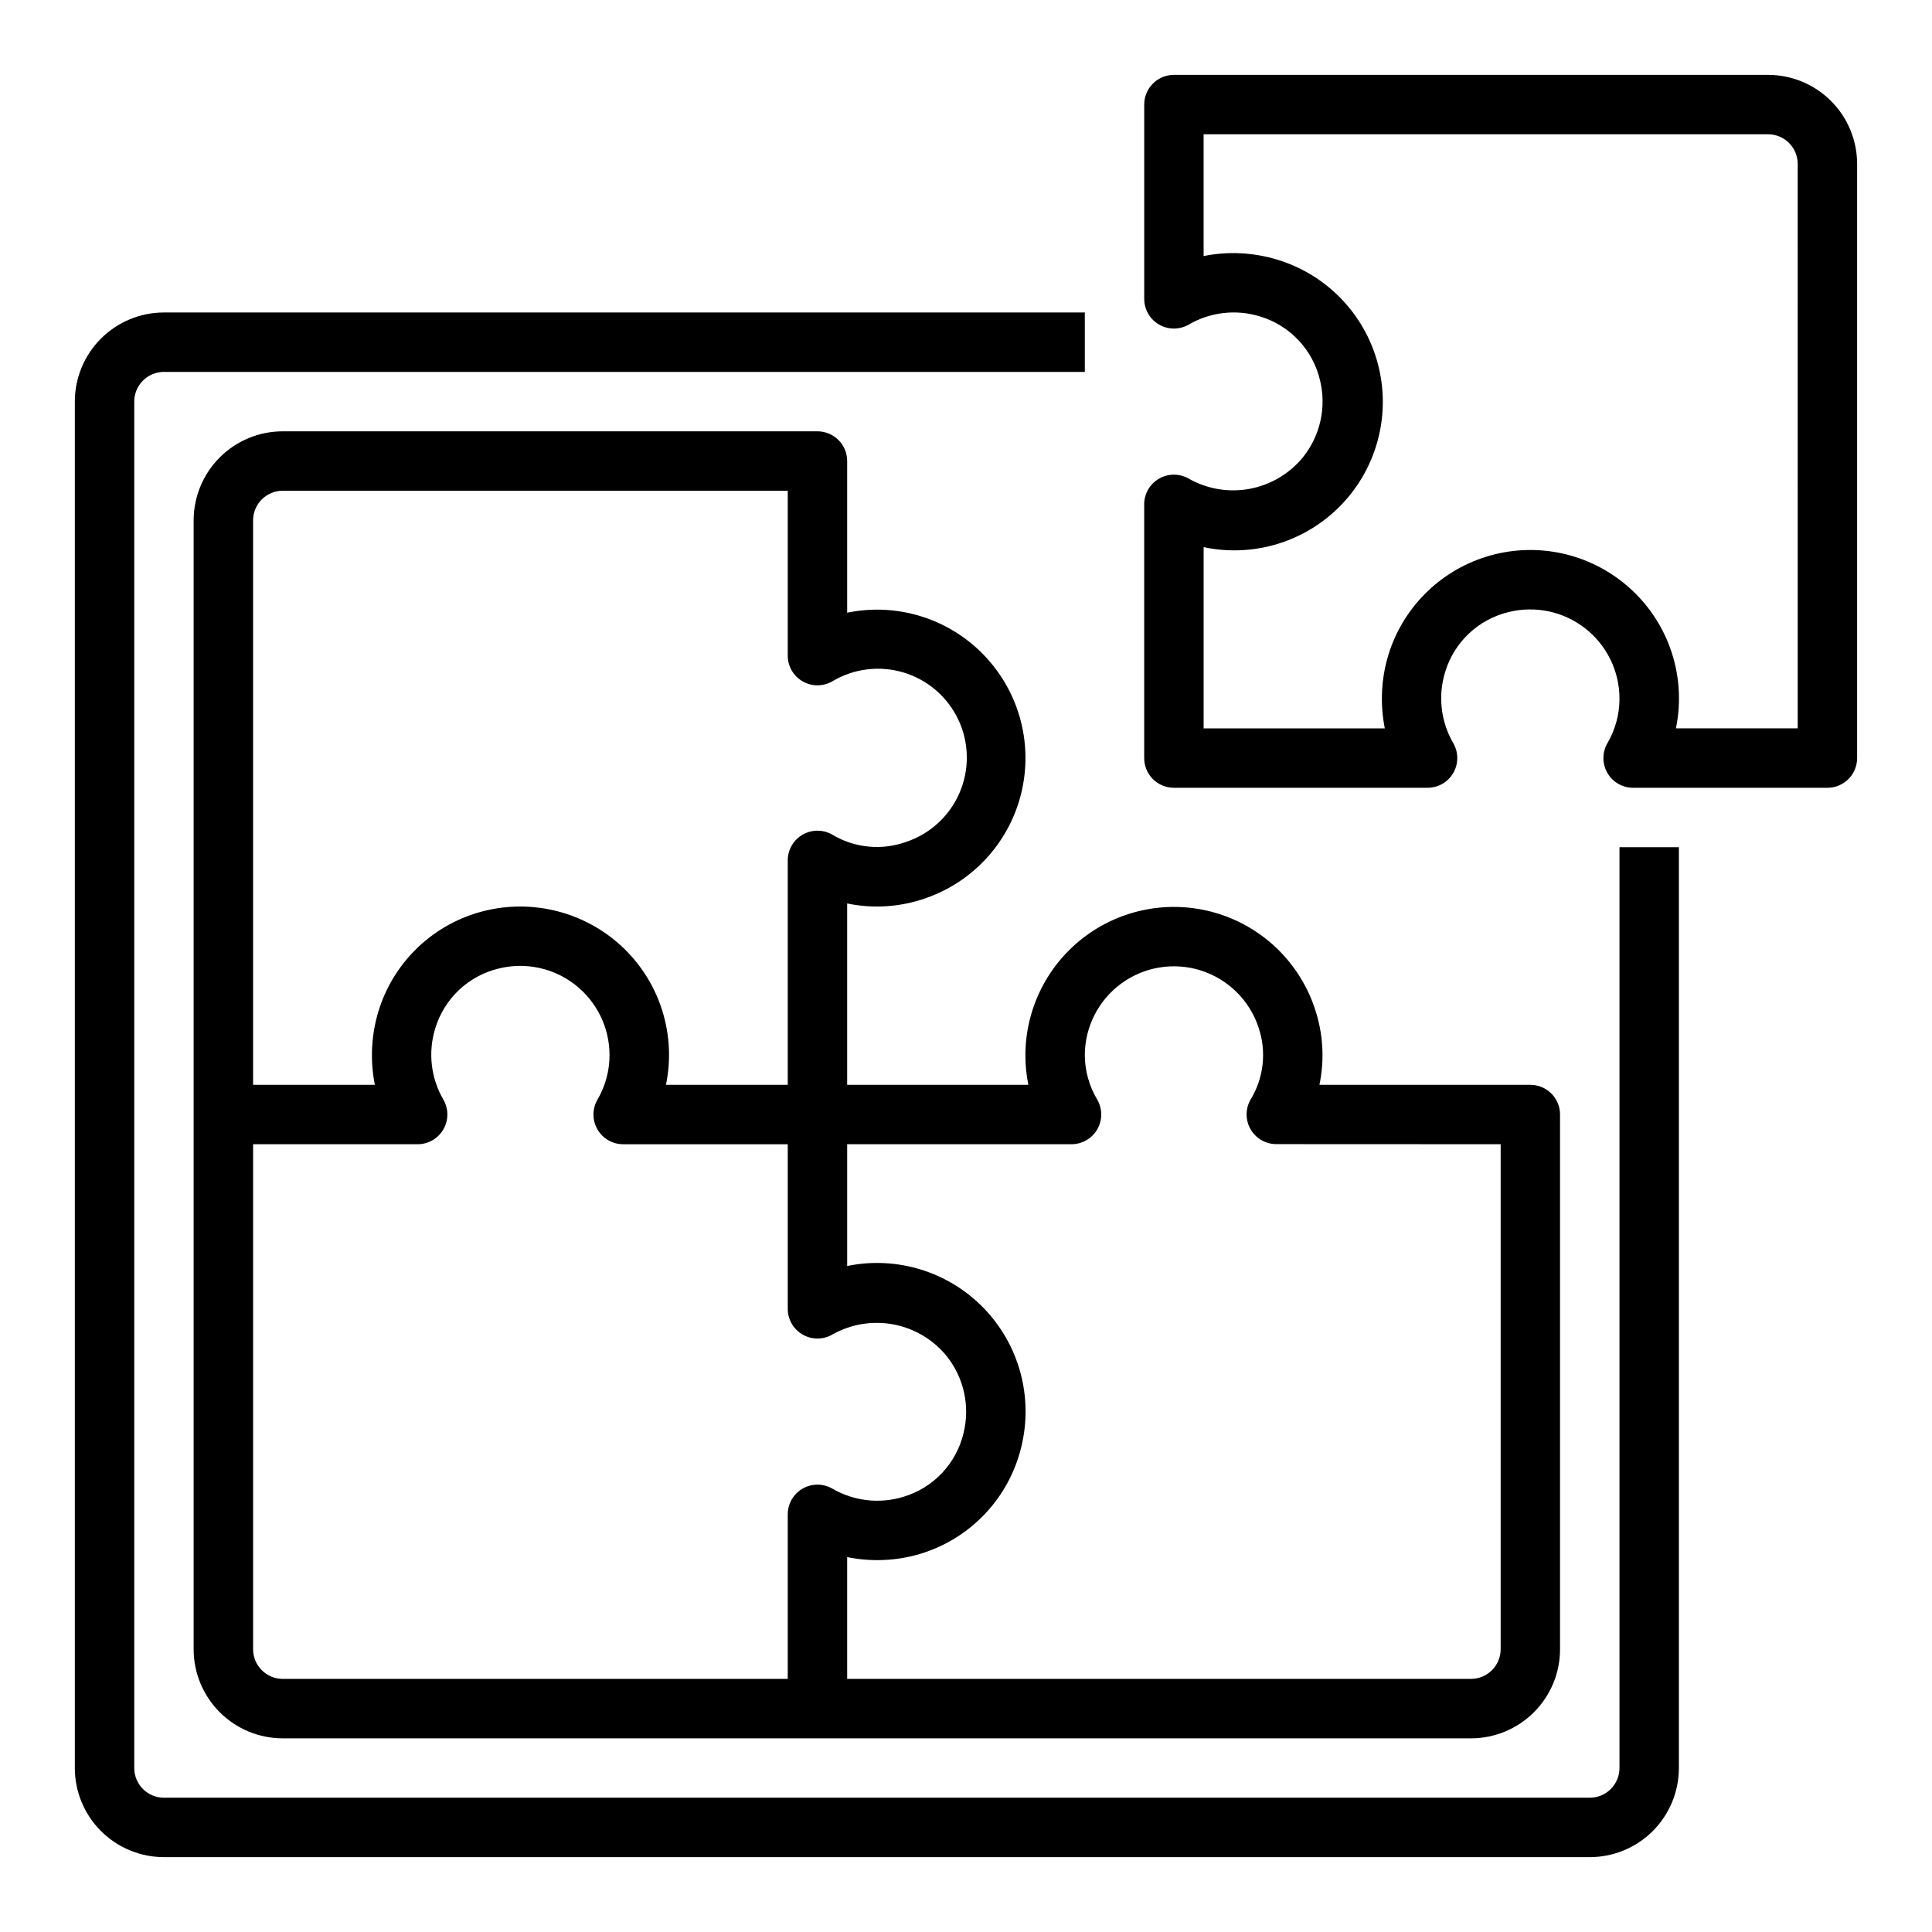
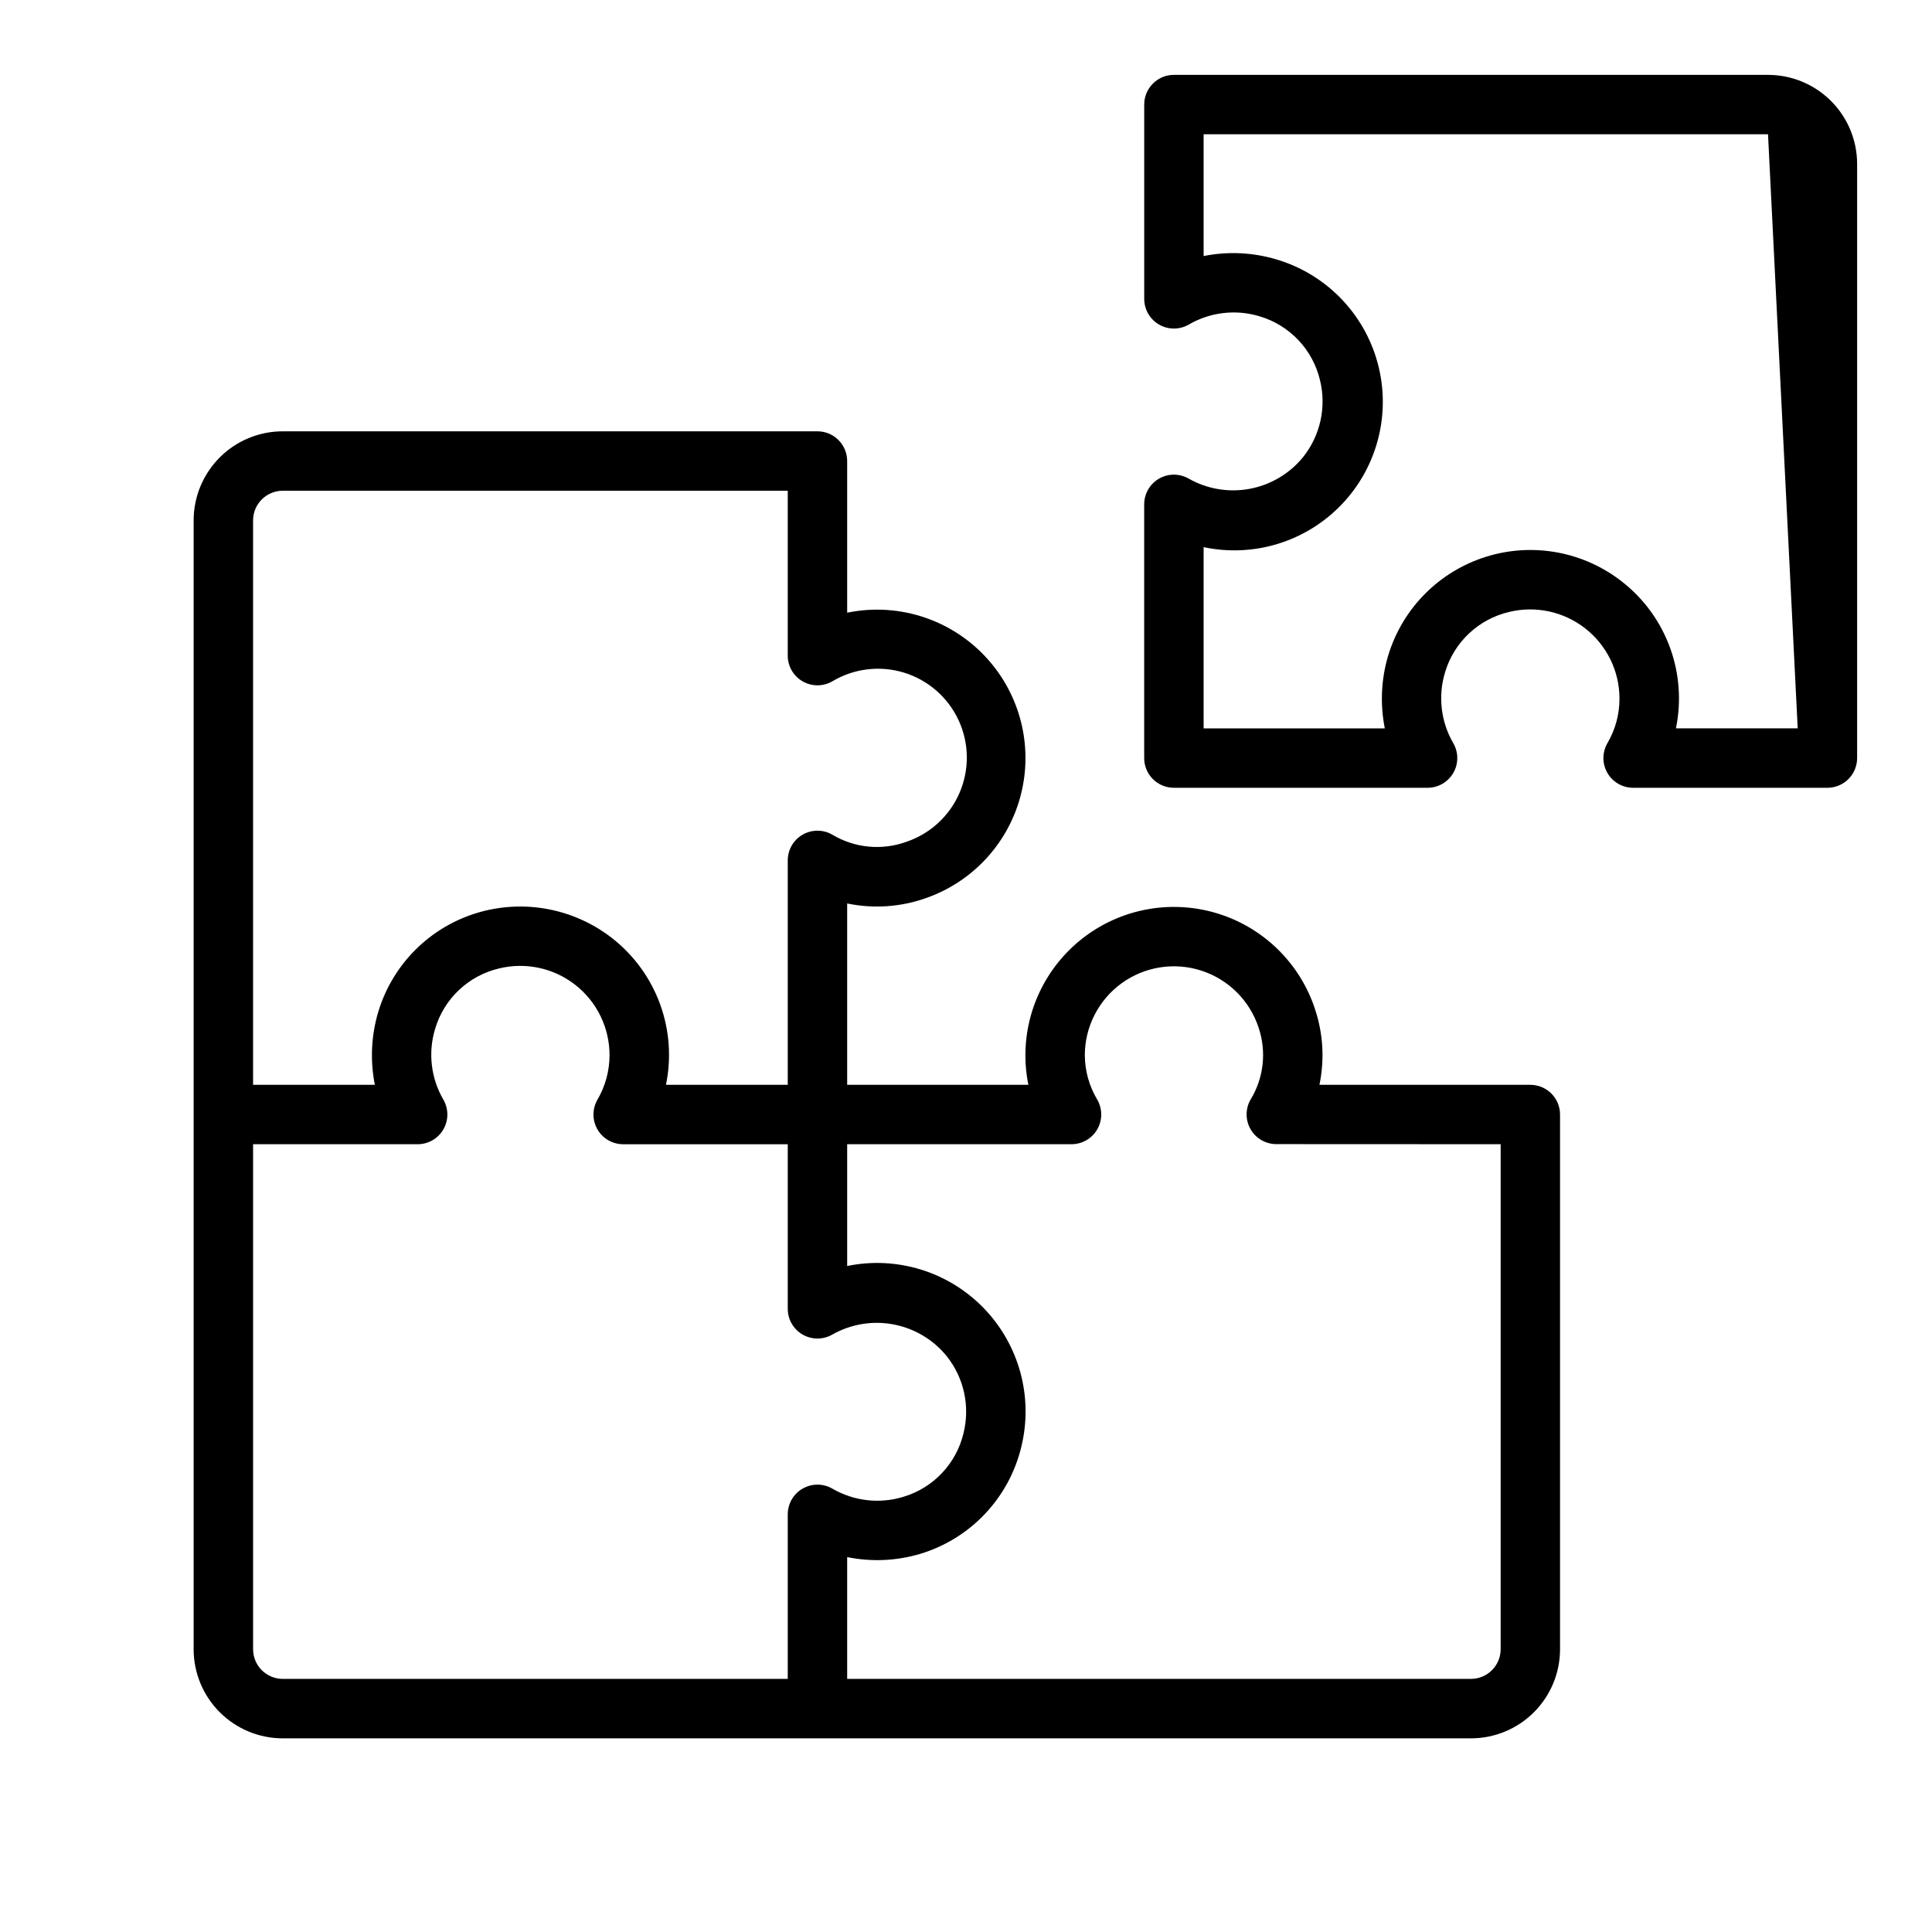
<svg xmlns="http://www.w3.org/2000/svg" fill="#000000" width="800px" height="800px" version="1.1" viewBox="144 144 512 512">
  <g>
    <path d="m492.5 411.44c-3.922-11.949-13.312-21.309-25.277-25.184-11.969-3.871-25.062-1.793-35.242 5.594-10.176 7.387-16.215 19.191-16.242 31.766-0.012 2.644 0.254 5.285 0.789 7.875h-48.02v-48.066c7.008 1.461 14.285 0.949 21.023-1.473 12.164-4.293 21.449-14.277 24.844-26.723 3.394-12.445 0.465-25.762-7.84-35.633-4.555-5.43-10.496-9.523-17.191-11.852-6.695-2.328-13.895-2.805-20.836-1.375v-40.191c0-2.09-0.832-4.09-2.309-5.566s-3.477-2.309-5.566-2.309h-141.7c-6.262 0-12.27 2.488-16.699 6.918-4.43 4.43-6.918 10.438-6.918 16.699v299.14c0 6.266 2.488 12.27 6.918 16.699 4.43 4.43 10.438 6.918 16.699 6.918h314.88c6.262 0 12.27-2.488 16.699-6.918 4.426-4.43 6.914-10.434 6.914-16.699v-141.7c0-2.09-0.828-4.09-2.305-5.566-1.477-1.477-3.477-2.305-5.566-2.305h-55.891c1.391-6.672 0.988-13.59-1.172-20.051zm-281.43-129.52c0-4.348 3.523-7.871 7.871-7.871h133.82v43.691-0.004c-0.004 2.816 1.496 5.418 3.934 6.824 2.438 1.41 5.438 1.41 7.875 0.004 5.731-3.43 12.648-4.266 19.031-2.301 6.383 1.969 11.629 6.555 14.438 12.613 2.805 6.062 2.906 13.031 0.277 19.168-2.629 6.141-7.742 10.875-14.066 13.027-6.508 2.371-13.738 1.684-19.68-1.875-2.434-1.406-5.438-1.406-7.871 0-2.438 1.406-3.938 4.004-3.938 6.816v59.477h-32.273c1.469-7.113 0.934-14.496-1.543-21.324-2.477-6.828-6.801-12.836-12.484-17.352-9.504-7.535-21.934-10.297-33.734-7.504-6.695 1.59-12.855 4.91-17.859 9.637-5.004 4.723-8.676 10.684-10.645 17.277-1.859 6.254-2.16 12.867-0.883 19.266h-32.273zm145.63 256.58c-2.438 1.406-3.938 4.004-3.938 6.816v43.609h-133.82c-4.348 0-7.871-3.523-7.871-7.871v-133.82h43.609c2.812 0 5.414-1.5 6.82-3.938 1.406-2.434 1.406-5.434 0-7.871-3.312-5.699-4.102-12.52-2.176-18.82 1.168-3.91 3.344-7.441 6.309-10.242 2.965-2.797 6.617-4.766 10.586-5.707 7.059-1.738 14.523-0.133 20.242 4.348 5.723 4.484 9.07 11.348 9.074 18.613 0 4.152-1.109 8.227-3.203 11.809-1.41 2.438-1.406 5.441 0 7.875 1.41 2.438 4.008 3.938 6.824 3.934h43.609v43.609c-0.004 2.816 1.496 5.418 3.934 6.824 2.438 1.41 5.438 1.41 7.875 0.004 4.91-2.781 10.648-3.734 16.195-2.688 5.543 1.043 10.543 4.016 14.105 8.395 4.582 5.734 6.238 13.273 4.477 20.402-0.938 3.969-2.906 7.621-5.707 10.586-2.801 2.965-6.332 5.141-10.242 6.309-6.301 1.926-13.121 1.141-18.82-2.172-2.438-1.41-5.441-1.41-7.879 0zm184.99-91.27v133.82c0 2.09-0.828 4.09-2.305 5.566-1.477 1.477-3.481 2.305-5.566 2.305h-165.31v-32.273c6.391 1.301 13.004 1.016 19.262-0.828 6.594-1.969 12.555-5.641 17.277-10.645 4.727-5.004 8.051-11.164 9.637-17.859 3.172-13.098-0.582-26.91-9.941-36.602-9.363-9.695-23.035-13.926-36.234-11.211v-32.277h59.473c2.809-0.004 5.402-1.508 6.805-3.941 1.402-2.438 1.402-5.434-0.004-7.867-2.141-3.566-3.277-7.648-3.297-11.809 0.023-7.531 3.644-14.602 9.742-19.027 6.098-4.426 13.941-5.676 21.113-3.363 7.172 2.309 12.812 7.902 15.18 15.055 2.168 6.371 1.398 13.375-2.102 19.121-1.406 2.434-1.406 5.43-0.004 7.867 1.402 2.434 3.996 3.938 6.805 3.941z" />
-     <path d="m612.54 163.84h-157.44c-4.348 0-7.871 3.527-7.871 7.875v51.48c0 2.812 1.5 5.414 3.938 6.82 2.434 1.406 5.434 1.406 7.871 0 5.699-3.316 12.52-4.102 18.82-2.176 3.91 1.168 7.441 3.344 10.242 6.309 2.797 2.965 4.769 6.617 5.707 10.586 1.762 7.129 0.105 14.668-4.477 20.406-3.566 4.375-8.562 7.348-14.109 8.395-5.543 1.043-11.281 0.09-16.191-2.688-2.438-1.41-5.441-1.406-7.875 0-2.438 1.41-3.938 4.008-3.934 6.824v67.227c0 2.086 0.828 4.09 2.305 5.566 1.477 1.477 3.481 2.305 5.566 2.305h67.227c2.812 0 5.414-1.5 6.82-3.934 1.406-2.438 1.406-5.438 0-7.875-3.312-5.695-4.102-12.52-2.176-18.82 1.168-3.91 3.344-7.441 6.309-10.238 2.965-2.801 6.617-4.769 10.586-5.711 7.059-1.738 14.527-0.137 20.25 4.348 5.723 4.481 9.07 11.344 9.074 18.613 0 4.152-1.105 8.227-3.203 11.809-1.41 2.438-1.406 5.441 0 7.875 1.41 2.438 4.012 3.938 6.824 3.934h51.484c2.086 0 4.09-0.828 5.566-2.305 1.473-1.477 2.305-3.481 2.305-5.566v-157.44c0-6.262-2.488-12.27-6.918-16.699-4.43-4.43-10.438-6.918-16.699-6.918zm7.871 173.18-32.273 0.004c1.469-7.113 0.934-14.496-1.543-21.324-2.477-6.828-6.797-12.836-12.484-17.352-10.211-8.148-23.801-10.699-36.27-6.809-12.473 3.891-22.199 13.711-25.969 26.219-1.859 6.254-2.16 12.867-0.883 19.266h-48.016v-48.02c13.398 2.828 27.301-1.512 36.715-11.457 9.414-9.945 12.98-24.066 9.418-37.289-3.559-13.223-13.738-23.645-26.871-27.52-6.254-1.863-12.867-2.164-19.262-0.883v-32.273h149.57c2.09 0 4.09 0.828 5.566 2.305 1.477 1.477 2.305 3.481 2.305 5.566z" />
-     <path d="m573.18 612.54c0 2.09-0.828 4.09-2.305 5.566-1.477 1.477-3.481 2.305-5.566 2.305h-377.86c-4.348 0-7.871-3.523-7.871-7.871v-362.11c0-4.348 3.523-7.871 7.871-7.871h244.04v-15.746h-244.04c-6.262 0-12.27 2.488-16.699 6.918-4.43 4.43-6.918 10.438-6.918 16.699v362.11c0 6.262 2.488 12.27 6.918 16.699 4.43 4.43 10.438 6.918 16.699 6.918h377.86c6.262 0 12.27-2.488 16.699-6.918 4.426-4.43 6.914-10.438 6.914-16.699v-244.03h-15.742z" />
+     <path d="m612.54 163.84h-157.44c-4.348 0-7.871 3.527-7.871 7.875v51.48c0 2.812 1.5 5.414 3.938 6.82 2.434 1.406 5.434 1.406 7.871 0 5.699-3.316 12.52-4.102 18.82-2.176 3.91 1.168 7.441 3.344 10.242 6.309 2.797 2.965 4.769 6.617 5.707 10.586 1.762 7.129 0.105 14.668-4.477 20.406-3.566 4.375-8.562 7.348-14.109 8.395-5.543 1.043-11.281 0.09-16.191-2.688-2.438-1.41-5.441-1.406-7.875 0-2.438 1.41-3.938 4.008-3.934 6.824v67.227c0 2.086 0.828 4.09 2.305 5.566 1.477 1.477 3.481 2.305 5.566 2.305h67.227c2.812 0 5.414-1.5 6.82-3.934 1.406-2.438 1.406-5.438 0-7.875-3.312-5.695-4.102-12.52-2.176-18.82 1.168-3.91 3.344-7.441 6.309-10.238 2.965-2.801 6.617-4.769 10.586-5.711 7.059-1.738 14.527-0.137 20.25 4.348 5.723 4.481 9.07 11.344 9.074 18.613 0 4.152-1.105 8.227-3.203 11.809-1.41 2.438-1.406 5.441 0 7.875 1.41 2.438 4.012 3.938 6.824 3.934h51.484c2.086 0 4.09-0.828 5.566-2.305 1.473-1.477 2.305-3.481 2.305-5.566v-157.44c0-6.262-2.488-12.27-6.918-16.699-4.43-4.43-10.438-6.918-16.699-6.918zm7.871 173.18-32.273 0.004c1.469-7.113 0.934-14.496-1.543-21.324-2.477-6.828-6.797-12.836-12.484-17.352-10.211-8.148-23.801-10.699-36.27-6.809-12.473 3.891-22.199 13.711-25.969 26.219-1.859 6.254-2.16 12.867-0.883 19.266h-48.016v-48.02c13.398 2.828 27.301-1.512 36.715-11.457 9.414-9.945 12.98-24.066 9.418-37.289-3.559-13.223-13.738-23.645-26.871-27.52-6.254-1.863-12.867-2.164-19.262-0.883v-32.273h149.57z" />
  </g>
</svg>